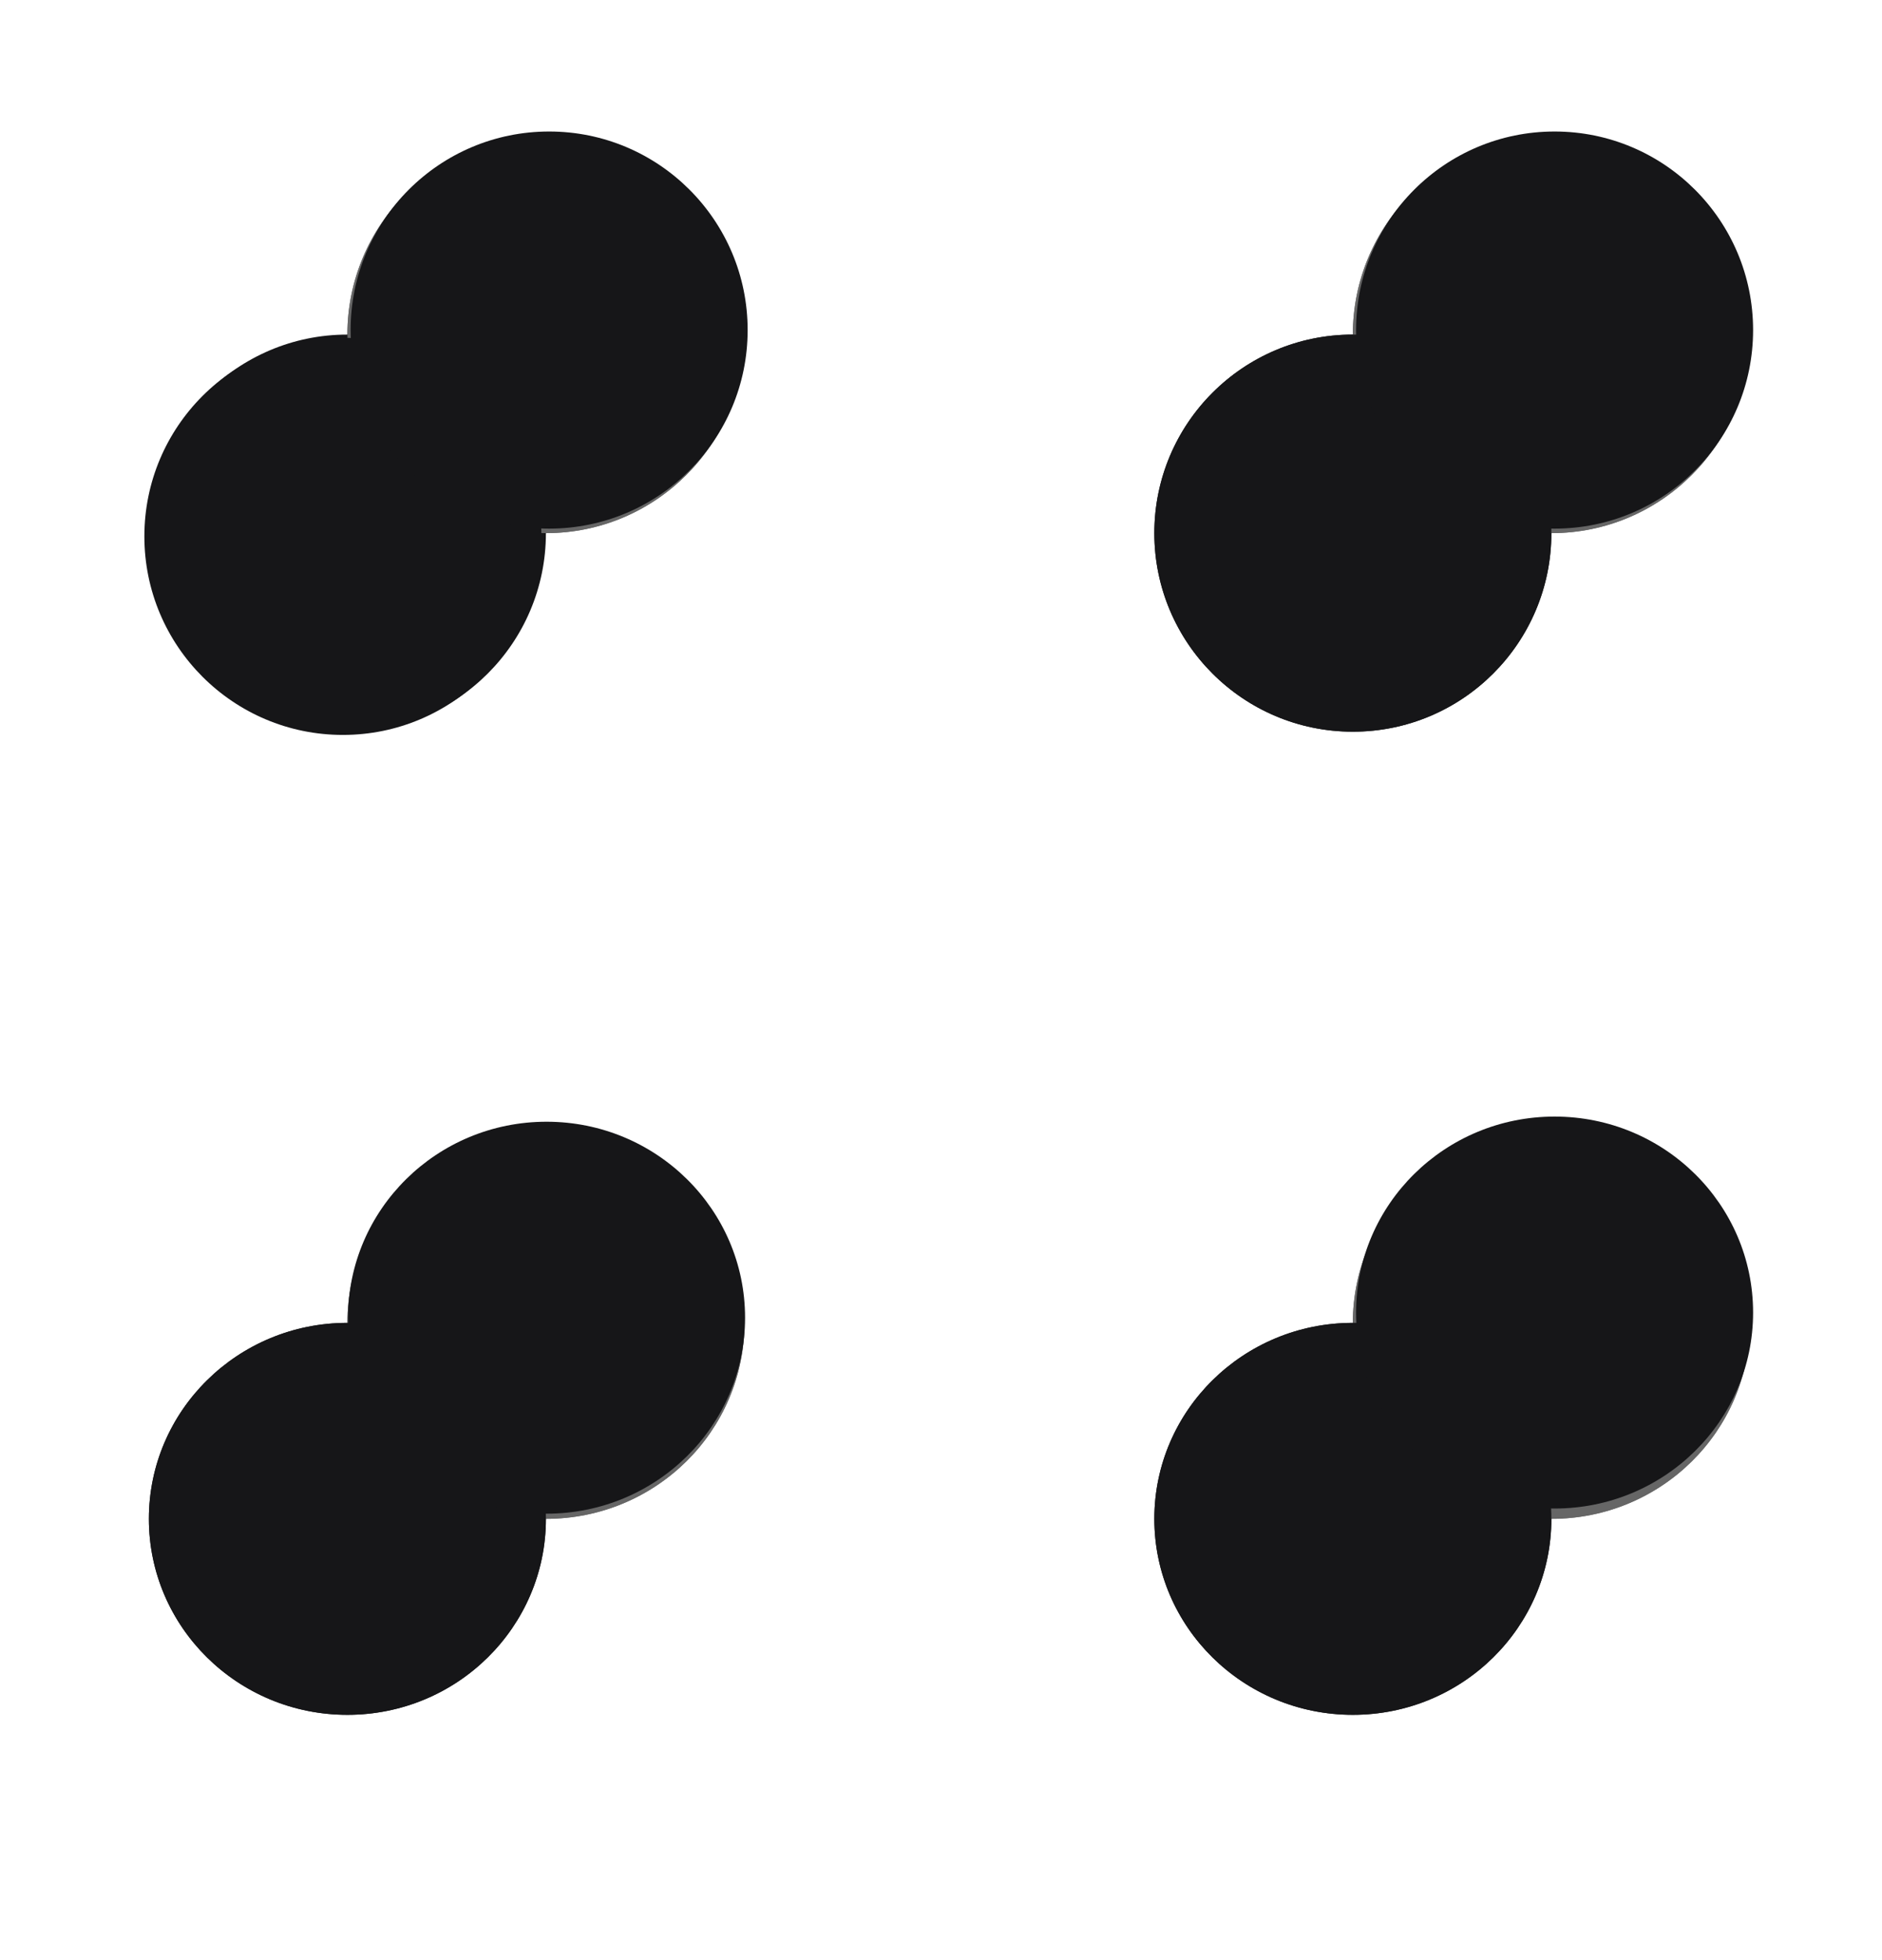
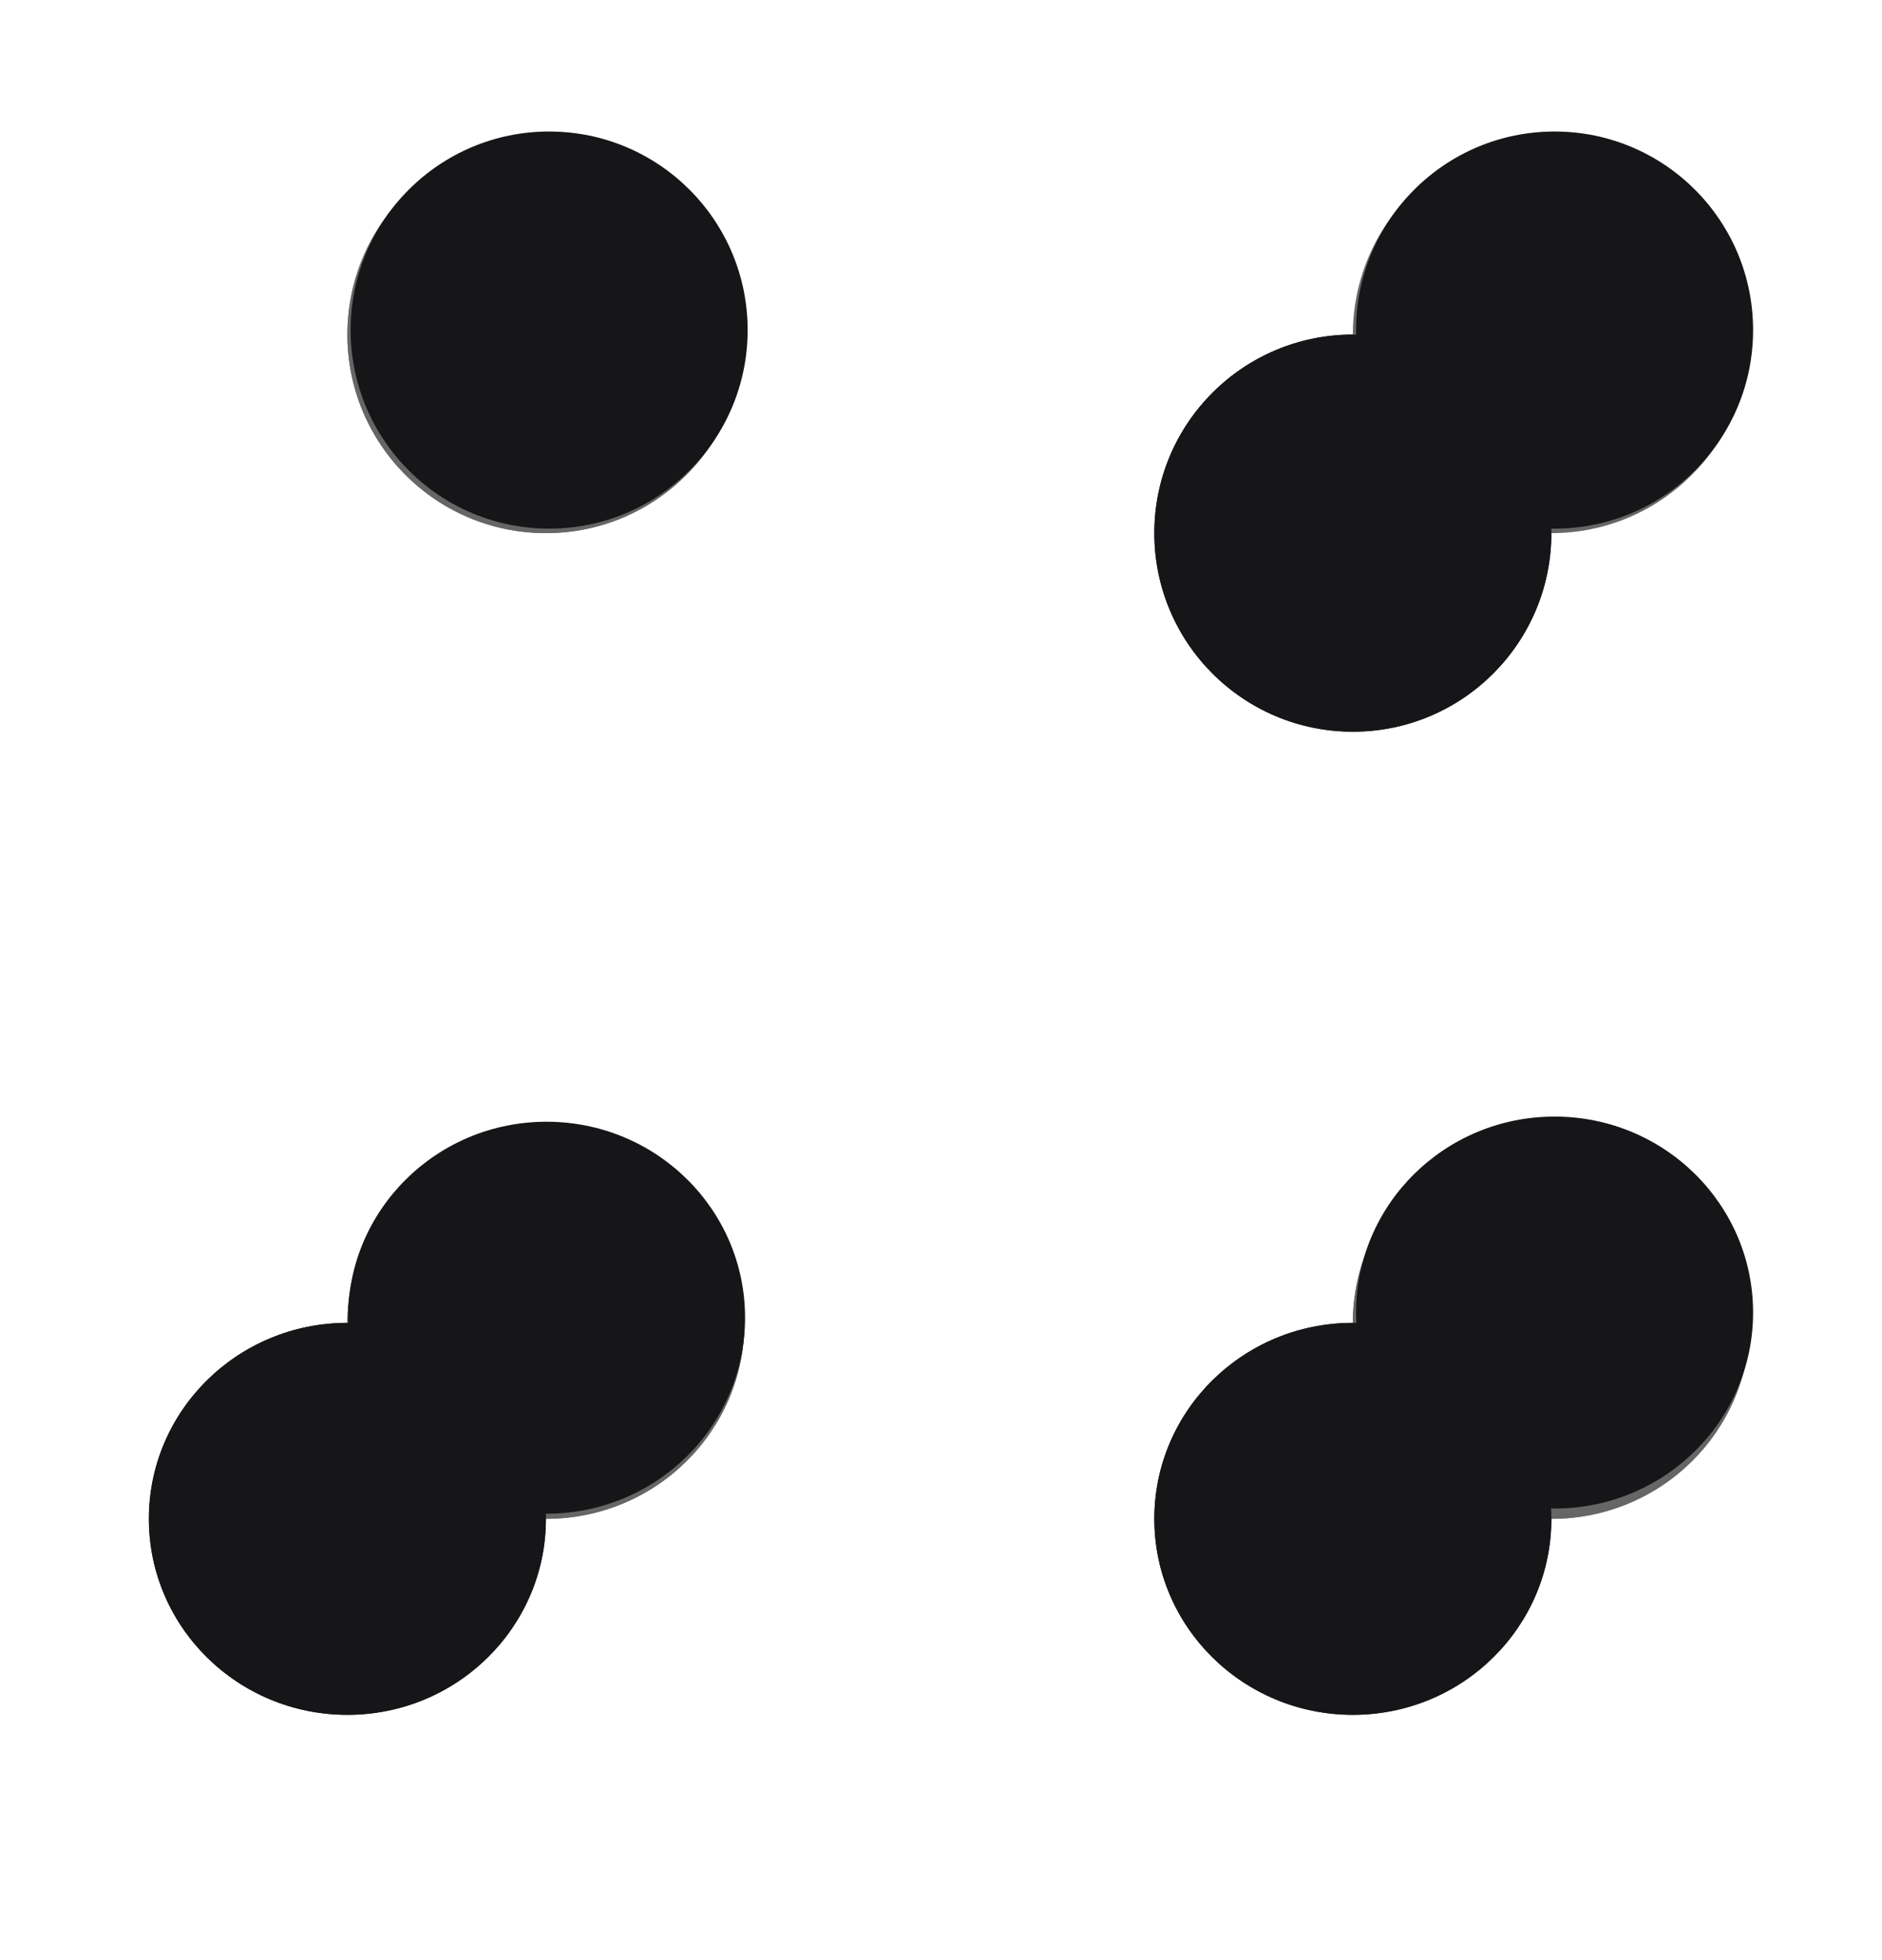
<svg xmlns="http://www.w3.org/2000/svg" width="146" height="152" viewBox="0 0 146 152" fill="none">
  <path d="M120.35 87.4C111.845 87.4 104.95 94.205 104.95 102.6C104.95 110.995 111.845 117.8 120.35 117.8C128.855 117.8 135.75 110.995 135.75 102.6C135.75 94.205 128.855 87.4 120.35 87.4Z" fill="#666666" />
  <path d="M104.95 102.6C96.445 102.6 89.55 109.405 89.55 117.8C89.55 126.195 96.445 133 104.95 133C113.455 133 120.35 126.195 120.35 117.8C120.35 109.405 113.455 102.6 104.95 102.6Z" fill="#161618" />
  <path d="M120.35 87.4C111.845 87.4 104.95 94.205 104.95 102.6C104.95 110.995 111.845 117.8 120.35 117.8C128.855 117.8 135.75 110.995 135.75 102.6C135.75 94.205 128.855 87.4 120.35 87.4Z" fill="#666666" />
  <path d="M104.95 102.6C96.445 102.6 89.55 109.405 89.55 117.8C89.55 126.195 96.445 133 104.95 133C113.455 133 120.35 126.195 120.35 117.8C120.35 109.405 113.455 102.6 104.95 102.6Z" fill="#161618" />
  <path d="M120.6 86.6C112.095 86.6 105.2 93.405 105.2 101.8C105.2 110.195 112.095 117 120.6 117C129.105 117 136 110.195 136 101.8C136 93.405 129.105 86.6 120.6 86.6Z" fill="#161618" />
  <path d="M42.35 87.4C33.845 87.4 26.95 94.205 26.95 102.6C26.95 110.995 33.845 117.8 42.35 117.8C50.855 117.8 57.75 110.995 57.75 102.6C57.75 94.205 50.855 87.4 42.35 87.4Z" fill="#666666" />
  <path d="M26.95 102.6C18.445 102.6 11.55 109.405 11.55 117.8C11.55 126.195 18.445 133 26.95 133C35.455 133 42.35 126.195 42.35 117.8C42.35 109.405 35.455 102.6 26.95 102.6Z" fill="#161618" />
  <path d="M42.35 87.4C33.845 87.4 26.95 94.205 26.95 102.6C26.95 110.995 33.845 117.8 42.35 117.8C50.855 117.8 57.75 110.995 57.75 102.6C57.75 94.205 50.855 87.4 42.35 87.4Z" fill="#666666" />
  <path d="M26.95 102.6C18.445 102.6 11.55 109.405 11.55 117.8C11.55 126.195 18.445 133 26.95 133C35.455 133 42.35 126.195 42.35 117.8C42.35 109.405 35.455 102.6 26.95 102.6Z" fill="#161618" />
  <path d="M42.4 87C33.895 87 27 93.805 27 102.2C27 110.595 33.895 117.4 42.4 117.4C50.905 117.4 57.8 110.595 57.8 102.2C57.8 93.805 50.905 87 42.4 87Z" fill="#161618" />
-   <path d="M120.35 10.55C111.845 10.55 104.95 17.445 104.95 25.95C104.95 34.455 111.845 41.35 120.35 41.35C128.855 41.35 135.75 34.455 135.75 25.95C135.75 17.445 128.855 10.55 120.35 10.55Z" fill="#666666" />
  <path d="M104.95 25.95C96.445 25.95 89.55 32.845 89.55 41.35C89.55 49.855 96.445 56.75 104.95 56.75C113.455 56.75 120.35 49.855 120.35 41.35C120.35 32.845 113.455 25.95 104.95 25.95Z" fill="#161618" />
  <path d="M120.35 10.55C111.845 10.55 104.95 17.445 104.95 25.95C104.95 34.455 111.845 41.35 120.35 41.35C128.855 41.35 135.75 34.455 135.75 25.95C135.75 17.445 128.855 10.55 120.35 10.55Z" fill="#666666" />
  <path d="M104.95 25.95C96.445 25.95 89.55 32.845 89.55 41.35C89.55 49.855 96.445 56.75 104.95 56.75C113.455 56.75 120.35 49.855 120.35 41.35C120.35 32.845 113.455 25.95 104.95 25.95Z" fill="#161618" />
  <path d="M120.6 10.2C112.095 10.2 105.2 17.095 105.2 25.6C105.2 34.105 112.095 41 120.6 41C129.105 41 136 34.105 136 25.6C136 17.095 129.105 10.2 120.6 10.2Z" fill="#161618" />
  <path d="M42.35 10.55C33.845 10.55 26.95 17.445 26.95 25.95C26.95 34.455 33.845 41.35 42.35 41.35C50.855 41.35 57.75 34.455 57.75 25.95C57.75 17.445 50.855 10.55 42.35 10.55Z" fill="#666666" />
-   <path d="M26.95 25.95C18.445 25.95 11.55 32.845 11.55 41.35C11.55 49.855 18.445 56.75 26.95 56.75C35.455 56.75 42.35 49.855 42.35 41.35C42.35 32.845 35.455 25.95 26.95 25.95Z" fill="#161618" />
  <path d="M42.35 10.55C33.845 10.55 26.95 17.445 26.95 25.95C26.95 34.455 33.845 41.35 42.35 41.35C50.855 41.35 57.75 34.455 57.75 25.95C57.75 17.445 50.855 10.55 42.35 10.55Z" fill="#666666" />
-   <path d="M26.6 26.2C18.095 26.2 11.2 33.095 11.2 41.6C11.2 50.105 18.095 57 26.6 57C35.105 57 42 50.105 42 41.6C42 33.095 35.105 26.2 26.6 26.2Z" fill="#161618" />
  <path d="M42.6 10.2C34.095 10.2 27.2 17.095 27.2 25.6C27.2 34.105 34.095 41 42.6 41C51.105 41 58 34.105 58 25.6C58 17.095 51.105 10.2 42.6 10.2Z" fill="#161618" />
</svg>